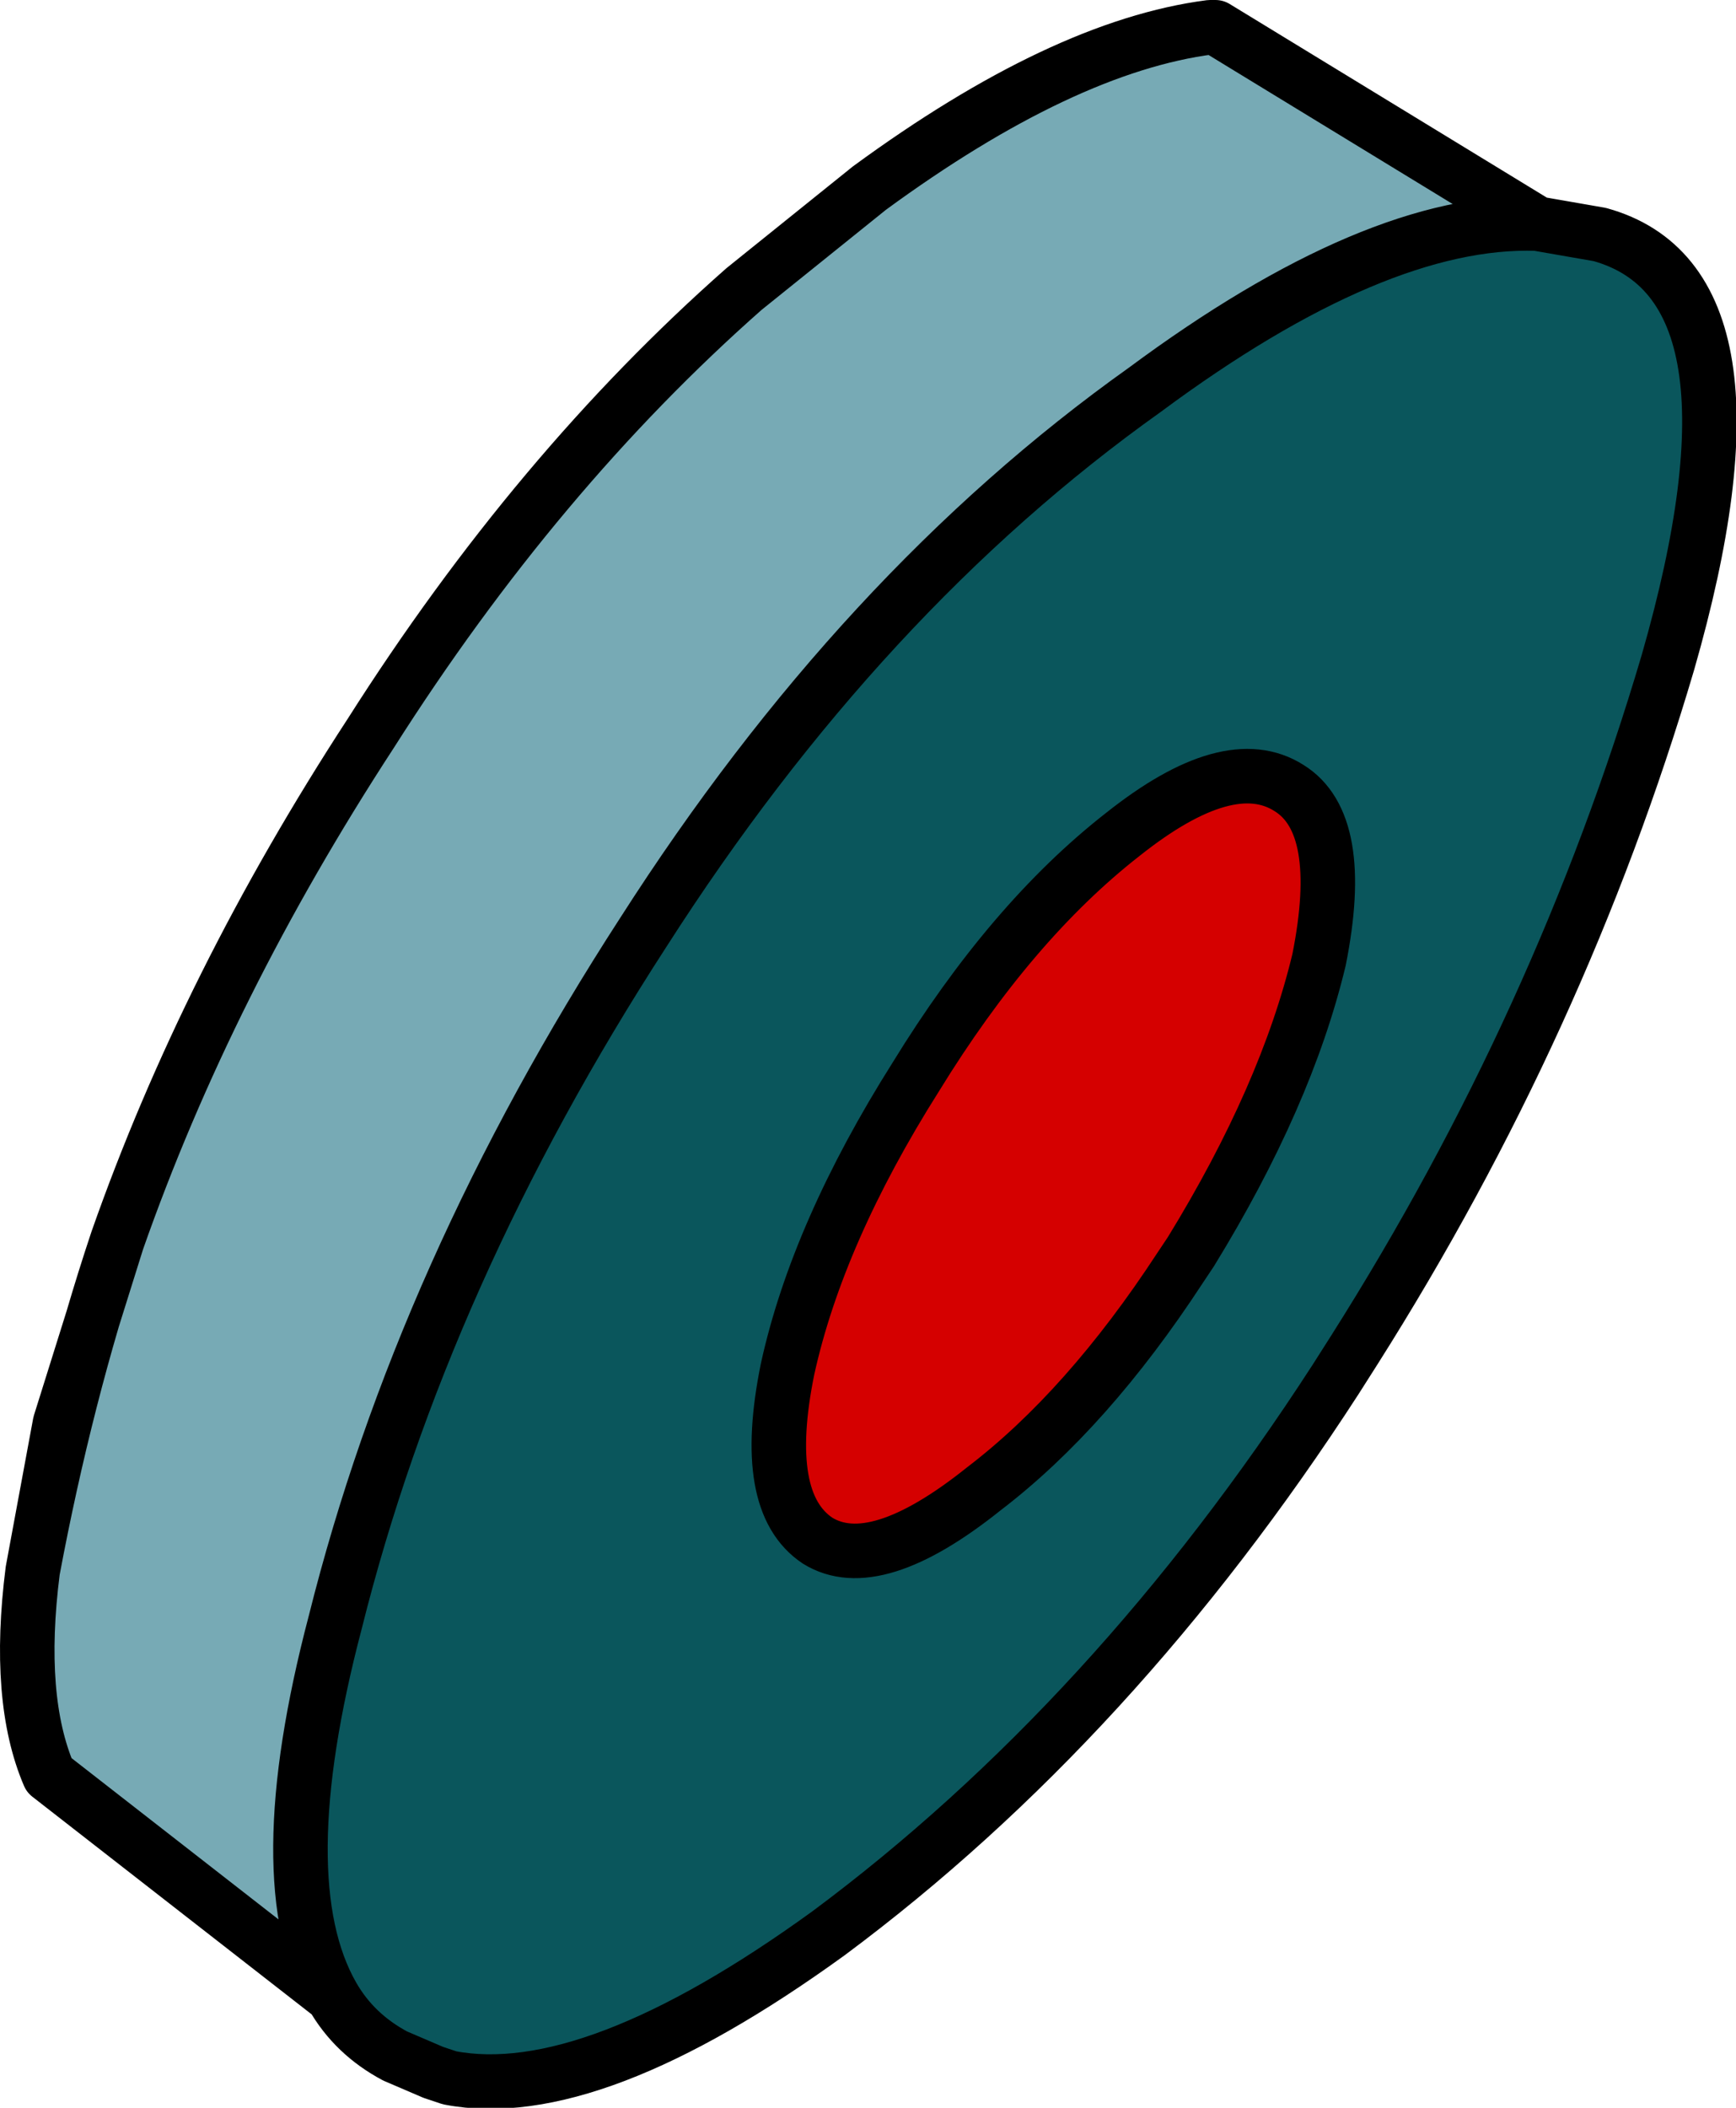
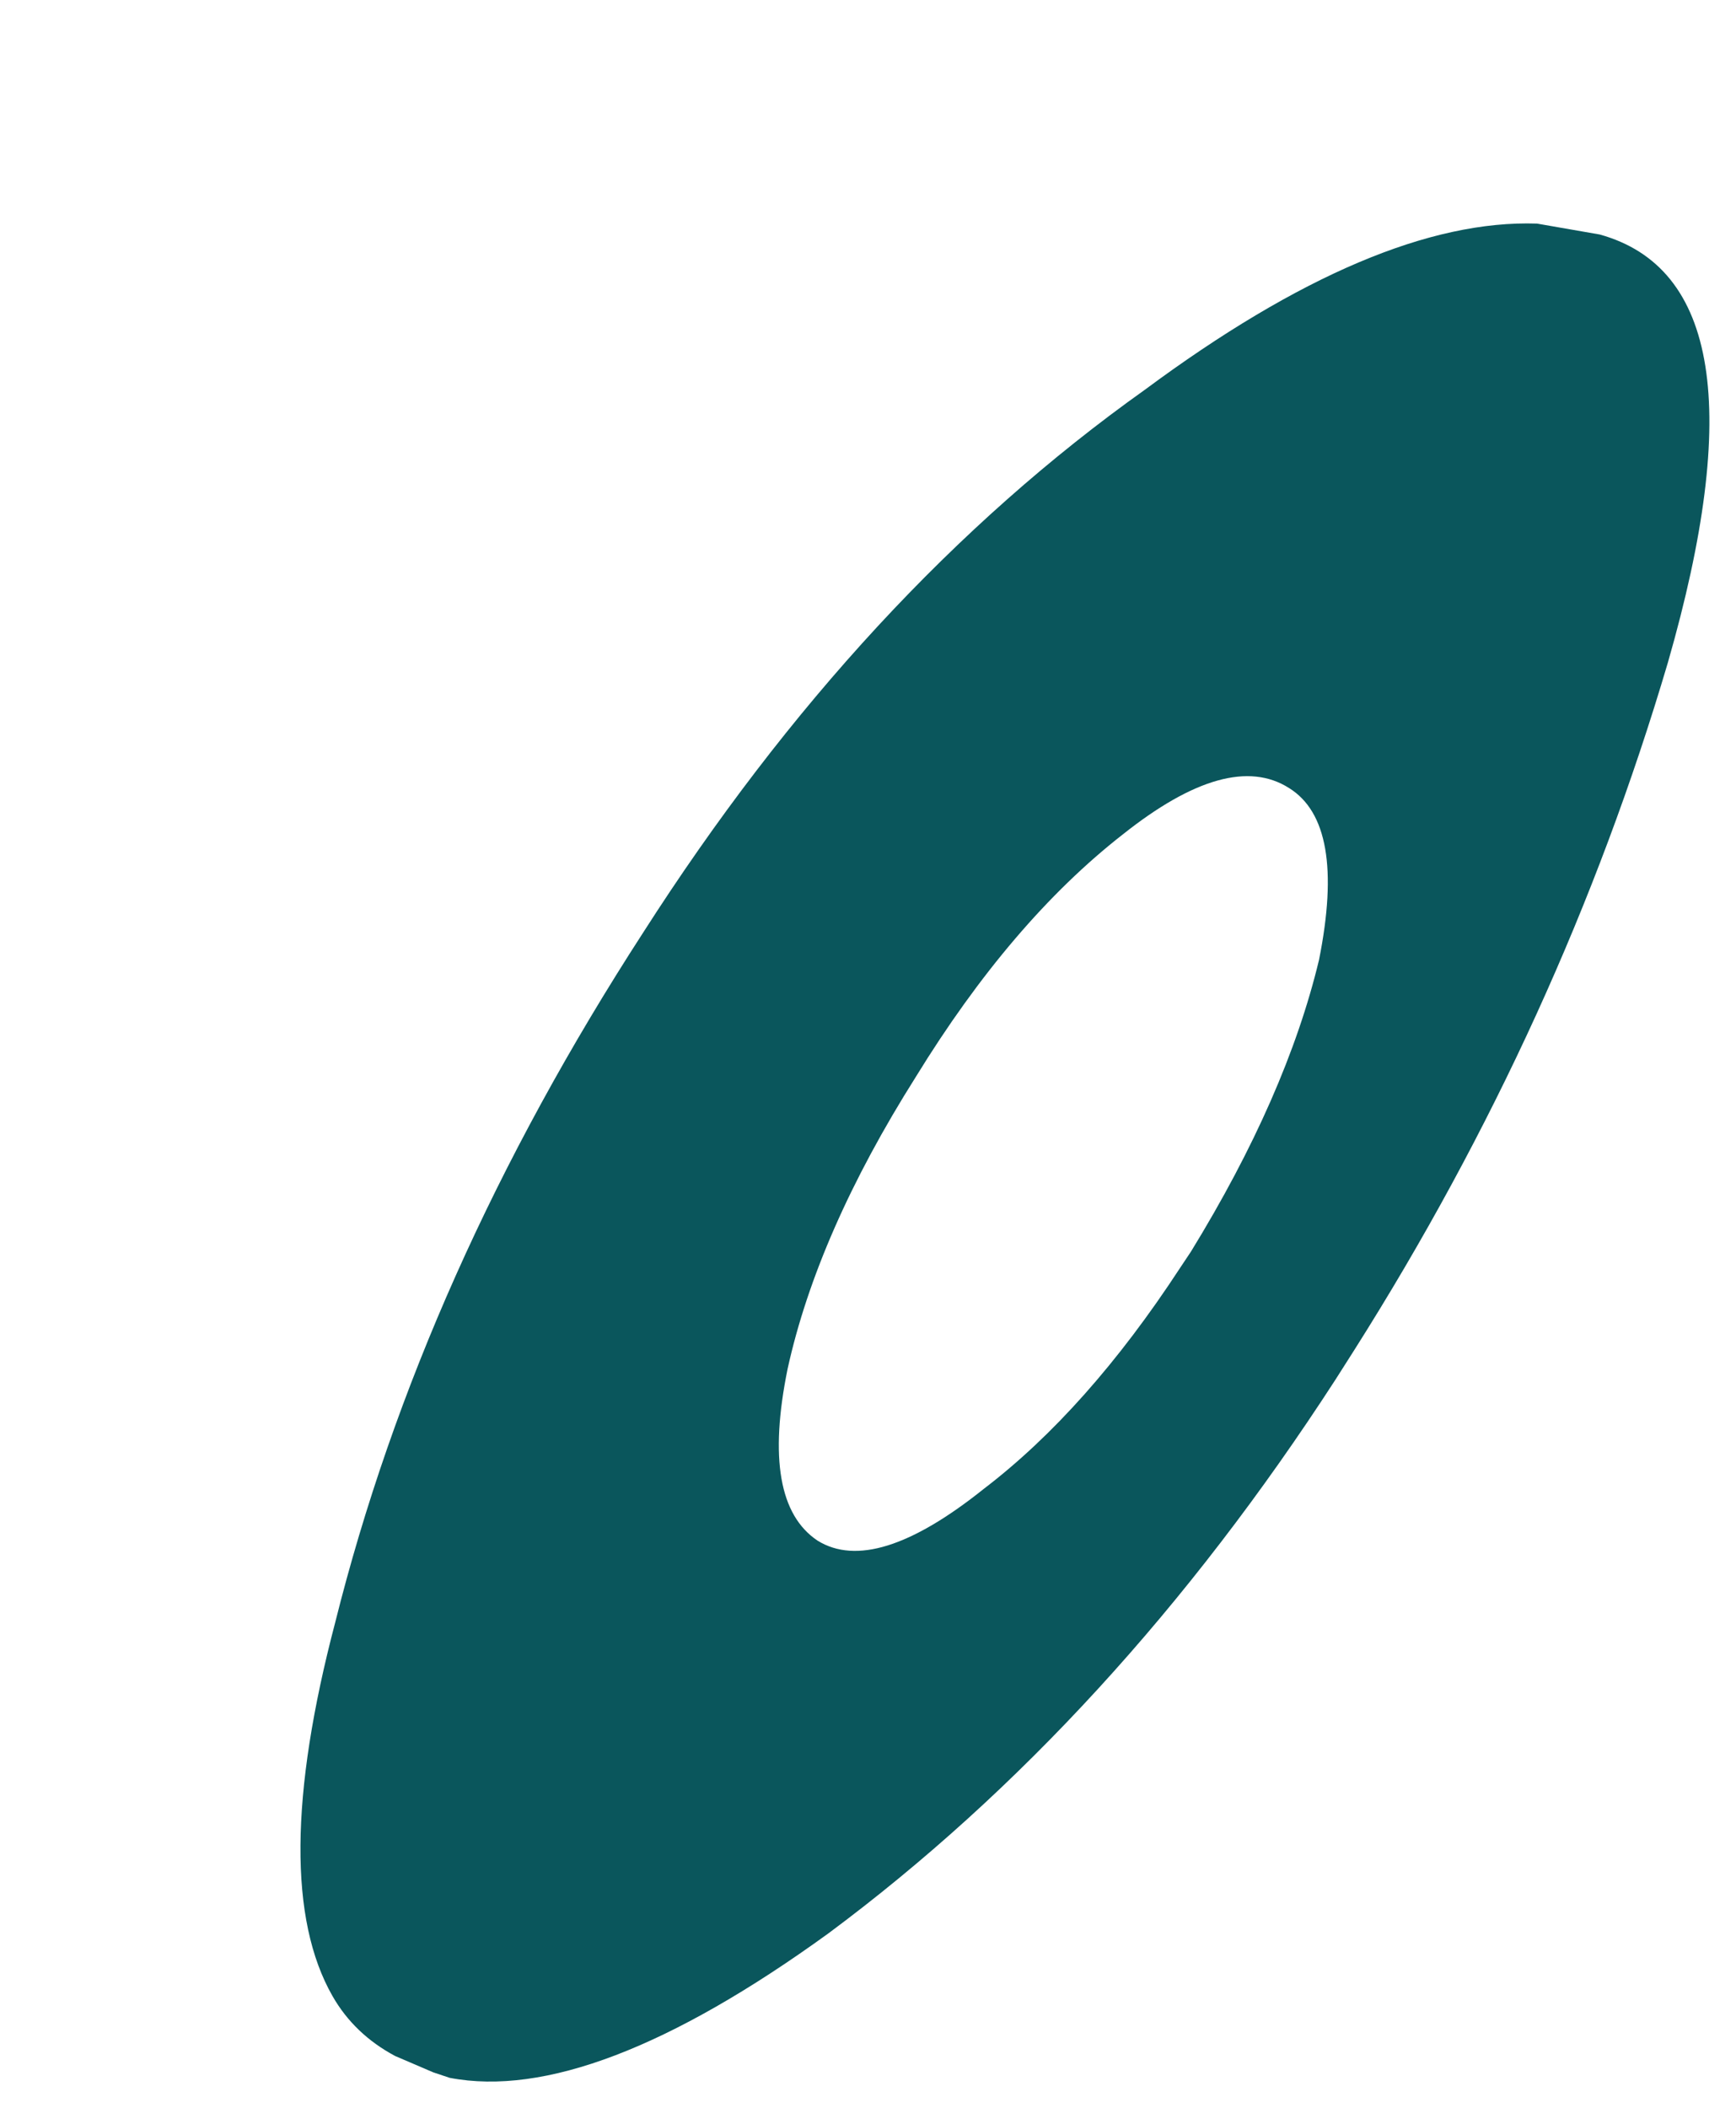
<svg xmlns="http://www.w3.org/2000/svg" height="38.65px" width="31.85px">
  <g transform="matrix(1.0, 0.0, 0.0, 1.0, 15.9, 19.3)">
-     <path d="M-13.75 3.45 Q-12.1 -1.25 -9.1 -5.85 -6.05 -10.65 -2.25 -14.0 L0.05 -15.85 Q3.6 -18.45 6.3 -18.8 L6.4 -18.8 12.3 -15.2 Q9.35 -15.3 5.1 -12.15 -0.1 -8.45 -4.1 -2.2 -8.15 4.05 -9.75 10.45 -11.0 15.2 -9.8 17.3 L-15.0 13.25 Q-15.6 11.85 -15.3 9.5 -14.7 6.3 -13.75 3.45" fill="#77aab5" fill-rule="evenodd" stroke="none" />
    <path d="M12.3 -15.2 L13.45 -15.0 Q16.7 -14.1 14.7 -7.15 12.75 -0.55 8.95 5.45 L8.6 6.0 Q4.55 12.25 -0.7 16.15 -5.05 19.3 -7.65 18.8 L-7.95 18.7 -8.65 18.4 Q-9.4 18.0 -9.8 17.3 -11.0 15.2 -9.75 10.45 -8.15 4.05 -4.1 -2.2 -0.1 -8.45 5.1 -12.15 9.35 -15.3 12.3 -15.2 M5.95 3.65 Q7.7 0.8 8.3 -1.7 8.8 -4.2 7.75 -4.85 6.65 -5.55 4.7 -4.0 2.65 -2.4 0.9 0.45 -0.9 3.3 -1.45 5.8 -1.95 8.25 -0.9 8.95 0.15 9.6 2.15 8.0 4.05 6.55 5.75 3.95 L5.95 3.65" fill="#0a565c" fill-rule="evenodd" stroke="none" />
-     <path d="M5.95 3.65 L5.75 3.95 Q4.05 6.55 2.15 8.0 0.15 9.6 -0.9 8.95 -1.95 8.25 -1.45 5.8 -0.9 3.3 0.9 0.45 2.65 -2.4 4.7 -4.0 6.65 -5.55 7.75 -4.85 8.8 -4.2 8.3 -1.7 7.7 0.8 5.95 3.65" fill="#d50000" fill-rule="evenodd" stroke="none" />
-     <path d="M-13.75 3.45 Q-12.1 -1.25 -9.1 -5.85 -6.05 -10.65 -2.25 -14.0 L0.05 -15.85 Q3.6 -18.45 6.3 -18.8 L6.4 -18.8 12.3 -15.2 13.45 -15.0 Q16.7 -14.1 14.7 -7.15 12.75 -0.55 8.95 5.45 L8.6 6.0 Q4.55 12.25 -0.7 16.15 -5.05 19.3 -7.65 18.8 L-7.95 18.7 -8.65 18.4 Q-9.4 18.0 -9.8 17.3 L-15.0 13.25 Q-15.6 11.85 -15.3 9.5 L-14.8 6.8 -13.75 3.45 Q-14.7 6.3 -15.3 9.5 M-9.8 17.3 Q-11.0 15.2 -9.75 10.45 -8.15 4.05 -4.1 -2.2 -0.1 -8.45 5.1 -12.15 9.35 -15.3 12.3 -15.2 M5.95 3.65 L5.75 3.95 Q4.05 6.55 2.15 8.0 0.15 9.6 -0.9 8.95 -1.95 8.25 -1.45 5.8 -0.9 3.3 0.9 0.45 2.65 -2.4 4.7 -4.0 6.65 -5.55 7.75 -4.85 8.8 -4.2 8.3 -1.7 7.7 0.8 5.95 3.65" fill="none" stroke="#000000" stroke-linecap="round" stroke-linejoin="round" stroke-width="1.0" />
  </g>
</svg>